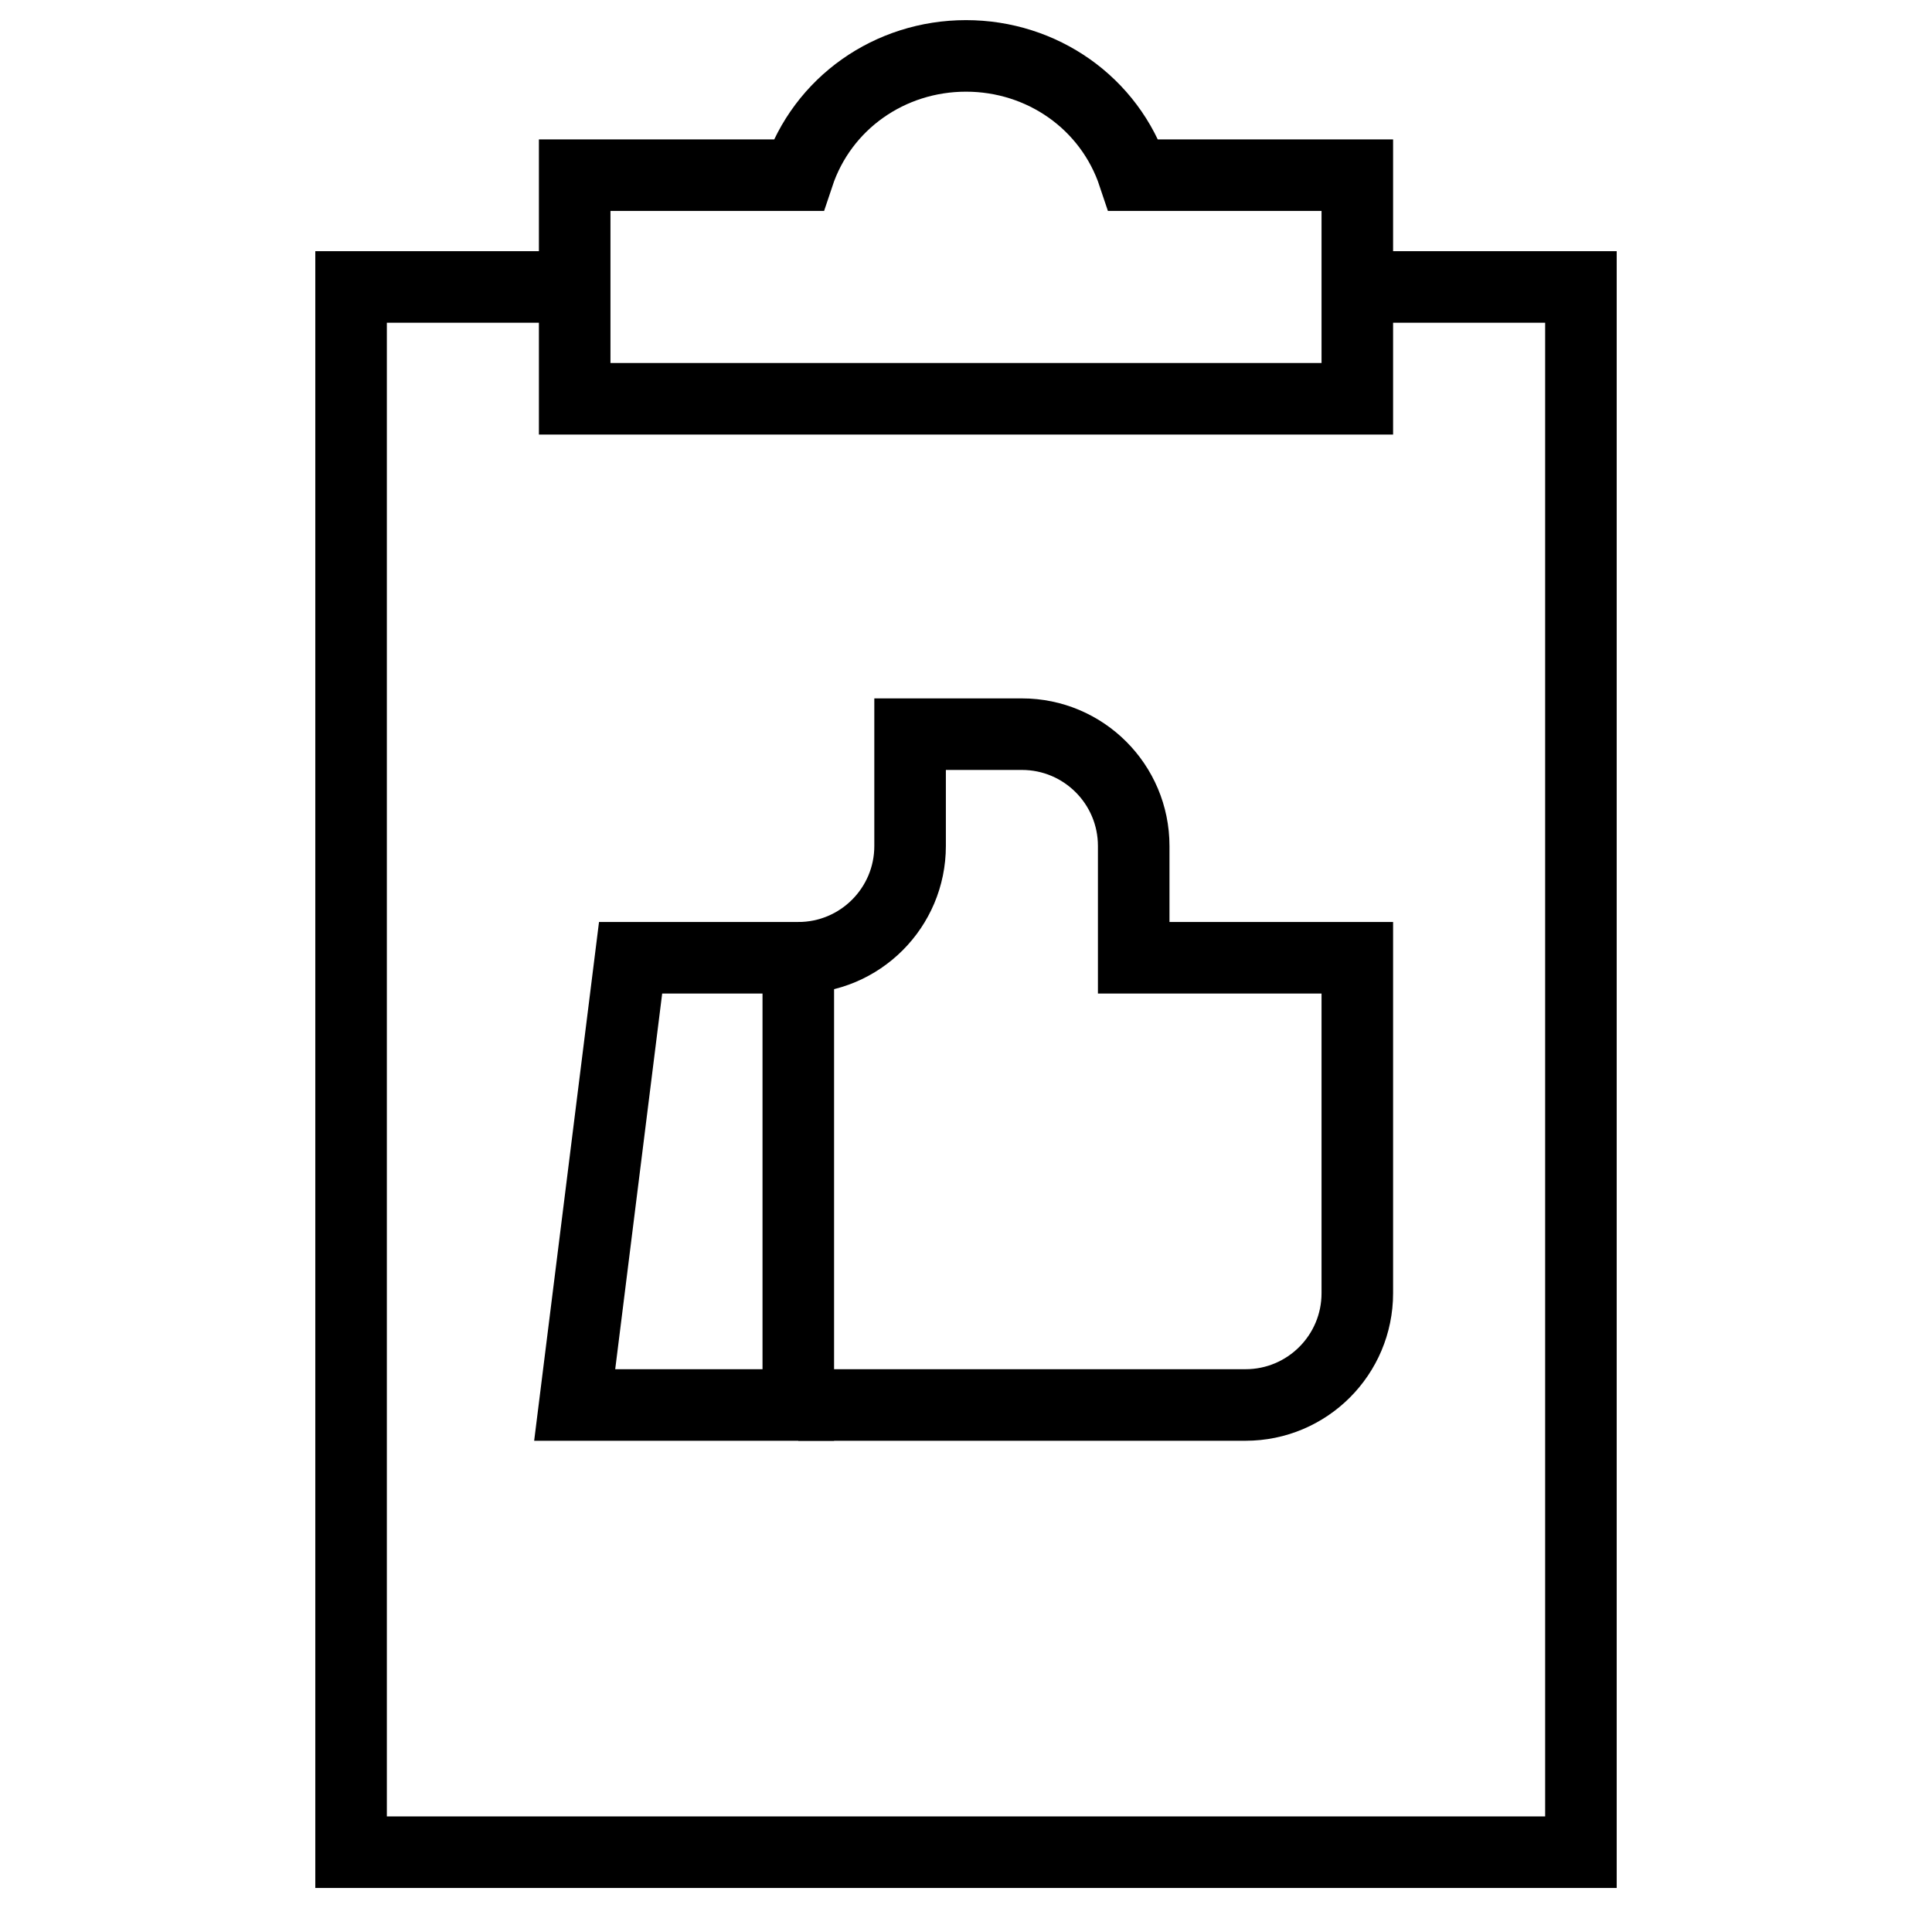
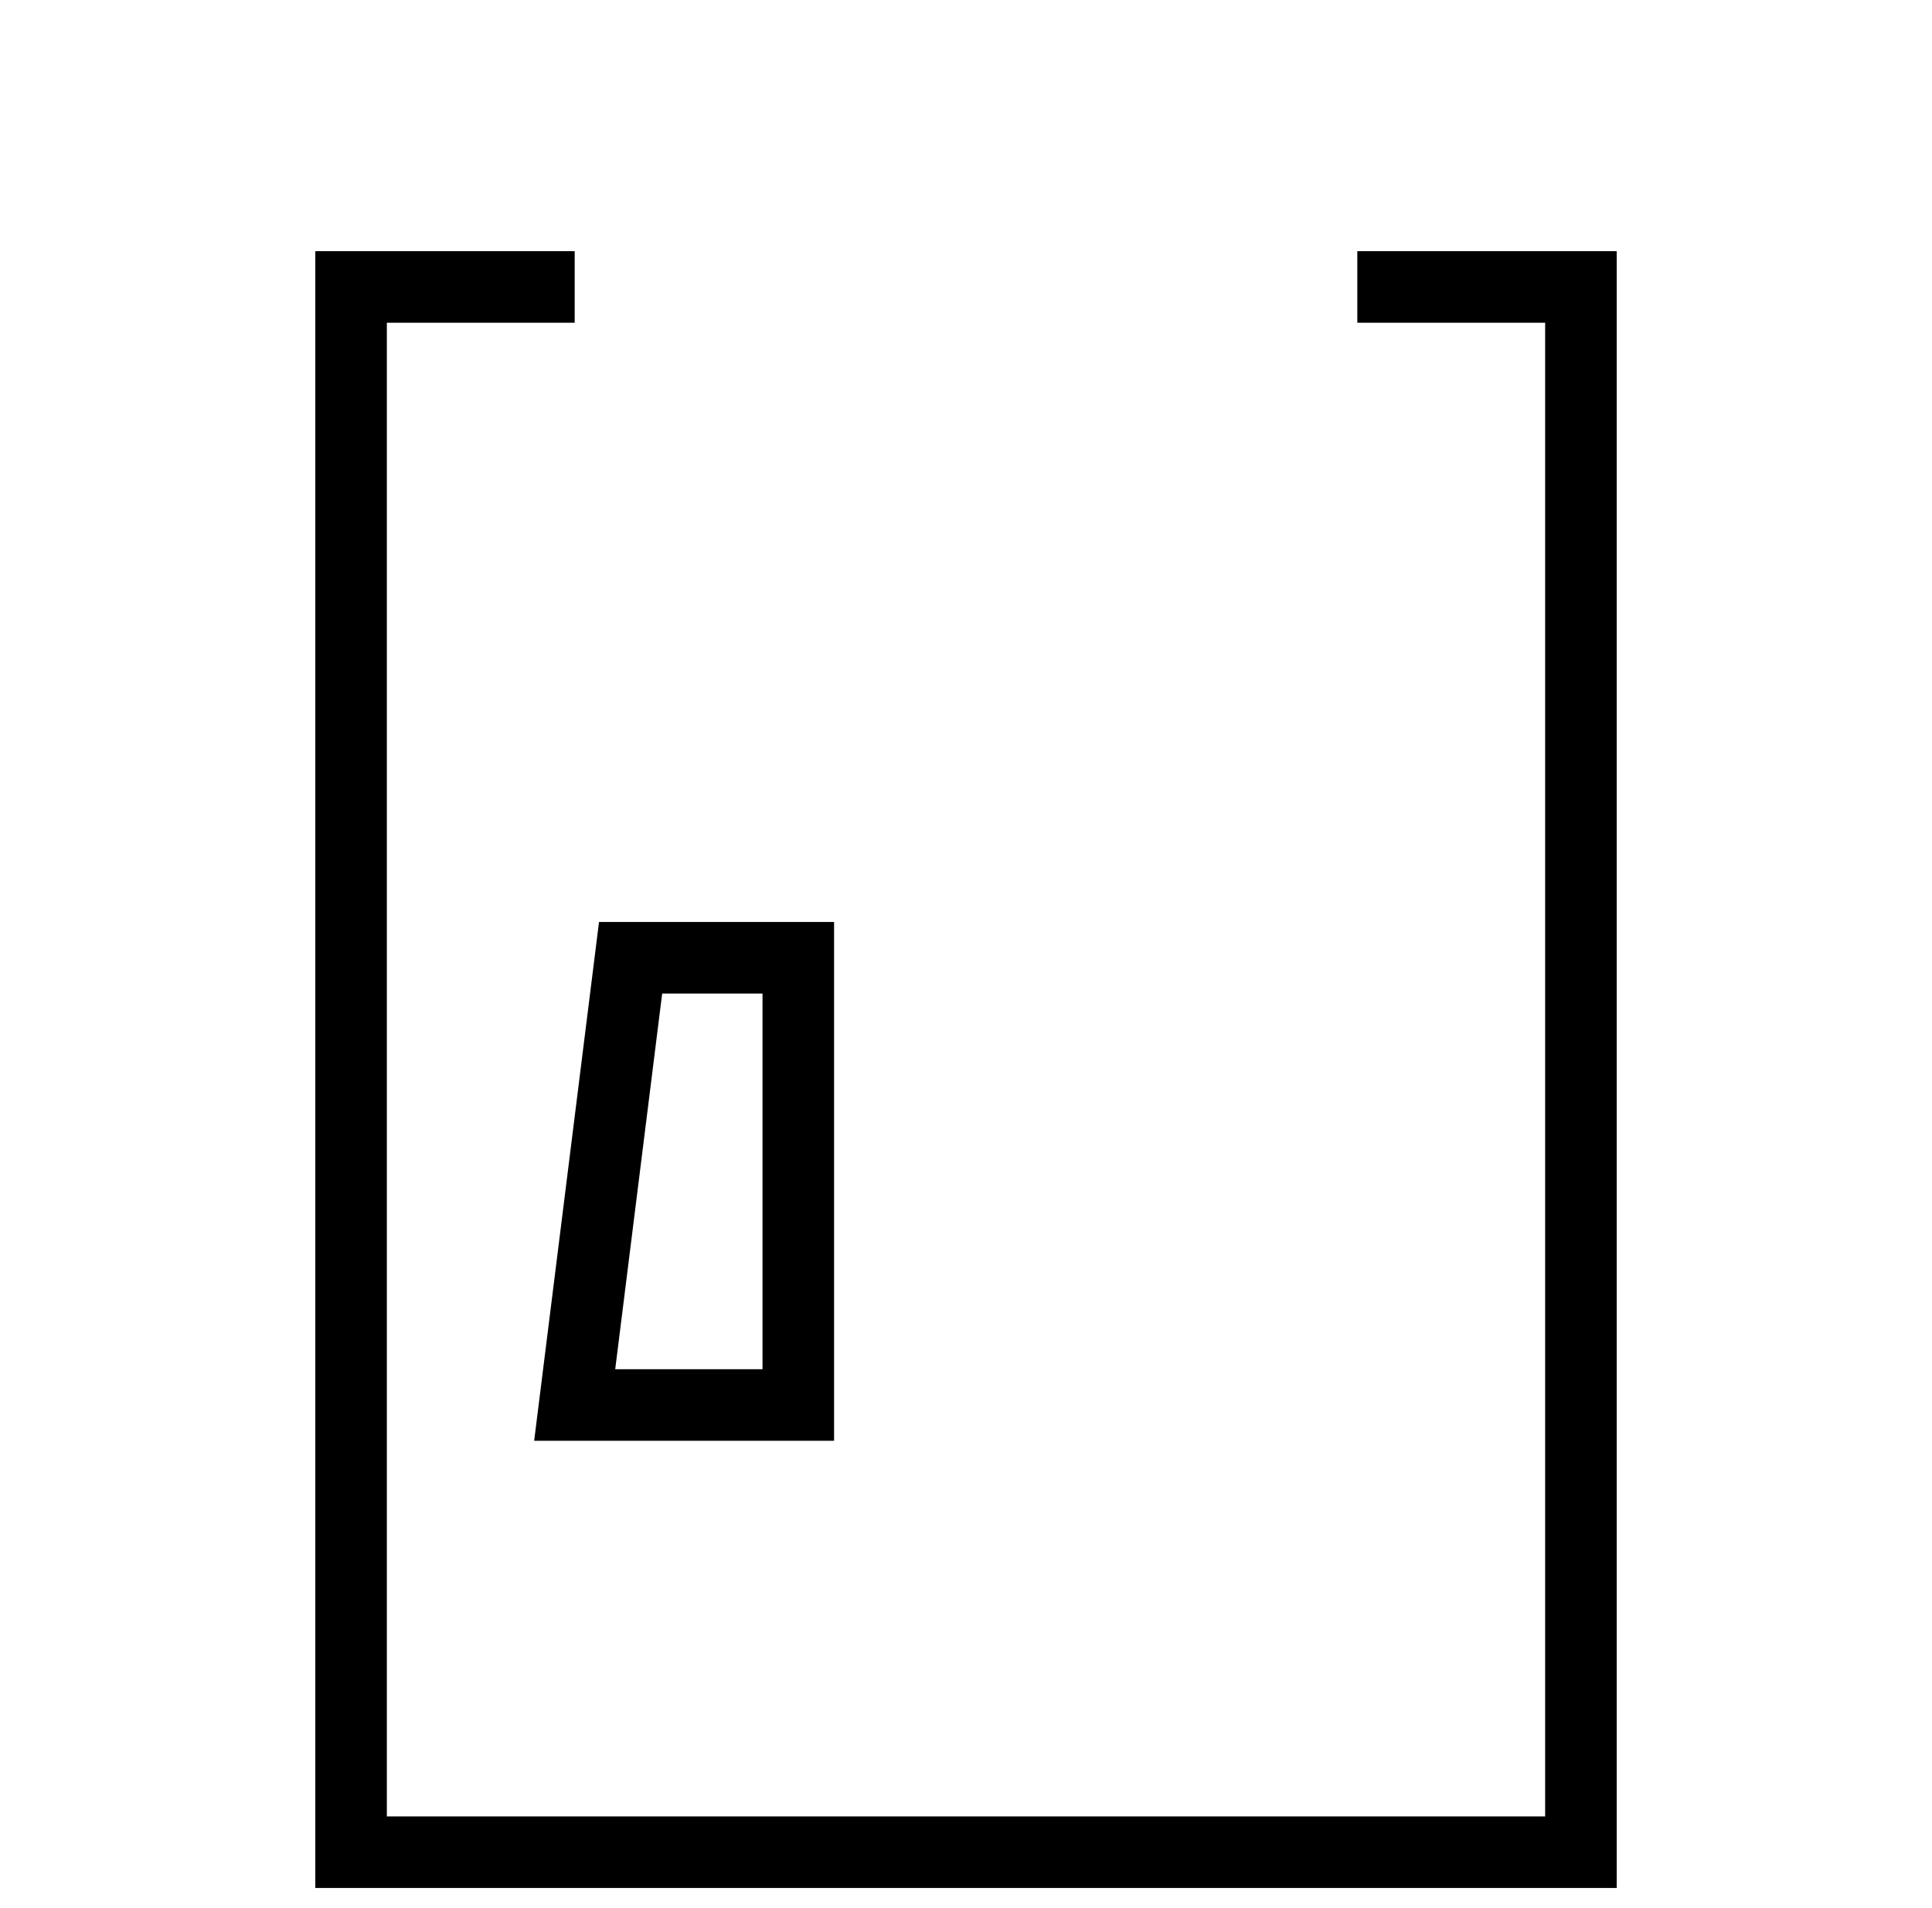
<svg xmlns="http://www.w3.org/2000/svg" width="81" height="80" viewBox="0 0 81 80" fill="none">
  <g id="clipboard 1" clip-path="url(#clip0_287_175)">
    <g id="g1743">
      <g id="g1745">
        <g id="Clip path group">
          <mask id="mask0_287_175" style="mask-type:luminance" maskUnits="userSpaceOnUse" x="0" y="0" width="81" height="80">
            <g id="clipPath1751">
              <path id="path1749" d="M0.5 7.62939e-06H80.5V80H0.5V7.62939e-06Z" fill="white" />
            </g>
          </mask>
          <g mask="url(#mask0_287_175)">
            <g id="g1747">
              <g id="g1753">
                <path id="path1755" d="M56.906 12.031H66.281V77.656H14.719V12.031H24.094" stroke="black" stroke-width="3" stroke-miterlimit="10" />
              </g>
            </g>
          </g>
        </g>
      </g>
      <g id="g1757">
        <path id="path1759" d="M33.469 58.906H24.094L26.438 40.156H33.469V58.906Z" stroke="black" stroke-width="3" stroke-miterlimit="10" />
      </g>
      <g id="g1761">
        <g id="Clip path group_2">
          <mask id="mask1_287_175" style="mask-type:luminance" maskUnits="userSpaceOnUse" x="0" y="0" width="81" height="80">
            <g id="clipPath1767">
-               <path id="path1765" d="M0.5 7.62939e-06H80.5V80H0.5V7.62939e-06Z" fill="white" />
-             </g>
+               </g>
          </mask>
          <g mask="url(#mask1_287_175)">
            <g id="g1763">
              <g id="g1769">
                <path id="path1771" d="M33.469 40.156C36.057 40.156 38.156 38.057 38.156 35.469V30.781H42.844C45.432 30.781 47.531 32.88 47.531 35.469V40.156H56.906V54.219C56.906 56.807 54.807 58.906 52.219 58.906H33.469" stroke="black" stroke-width="3" stroke-miterlimit="10" />
              </g>
              <g id="g1773">
-                 <path id="path1775" d="M47.531 7.344C46.523 4.317 43.69 2.344 40.5 2.344C37.31 2.344 34.477 4.317 33.469 7.344H24.094V16.719H56.906V7.344H47.531Z" stroke="black" stroke-width="3" stroke-miterlimit="10" />
+                 <path id="path1775" d="M47.531 7.344C46.523 4.317 43.69 2.344 40.5 2.344C37.31 2.344 34.477 4.317 33.469 7.344H24.094H56.906V7.344H47.531Z" stroke="black" stroke-width="3" stroke-miterlimit="10" />
              </g>
            </g>
          </g>
        </g>
      </g>
    </g>
  </g>
  <defs>
    <clipPath id="clip0_287_175">
      <rect width="80" height="80" fill="white" transform="translate(0.5)" />
    </clipPath>
  </defs>
</svg>